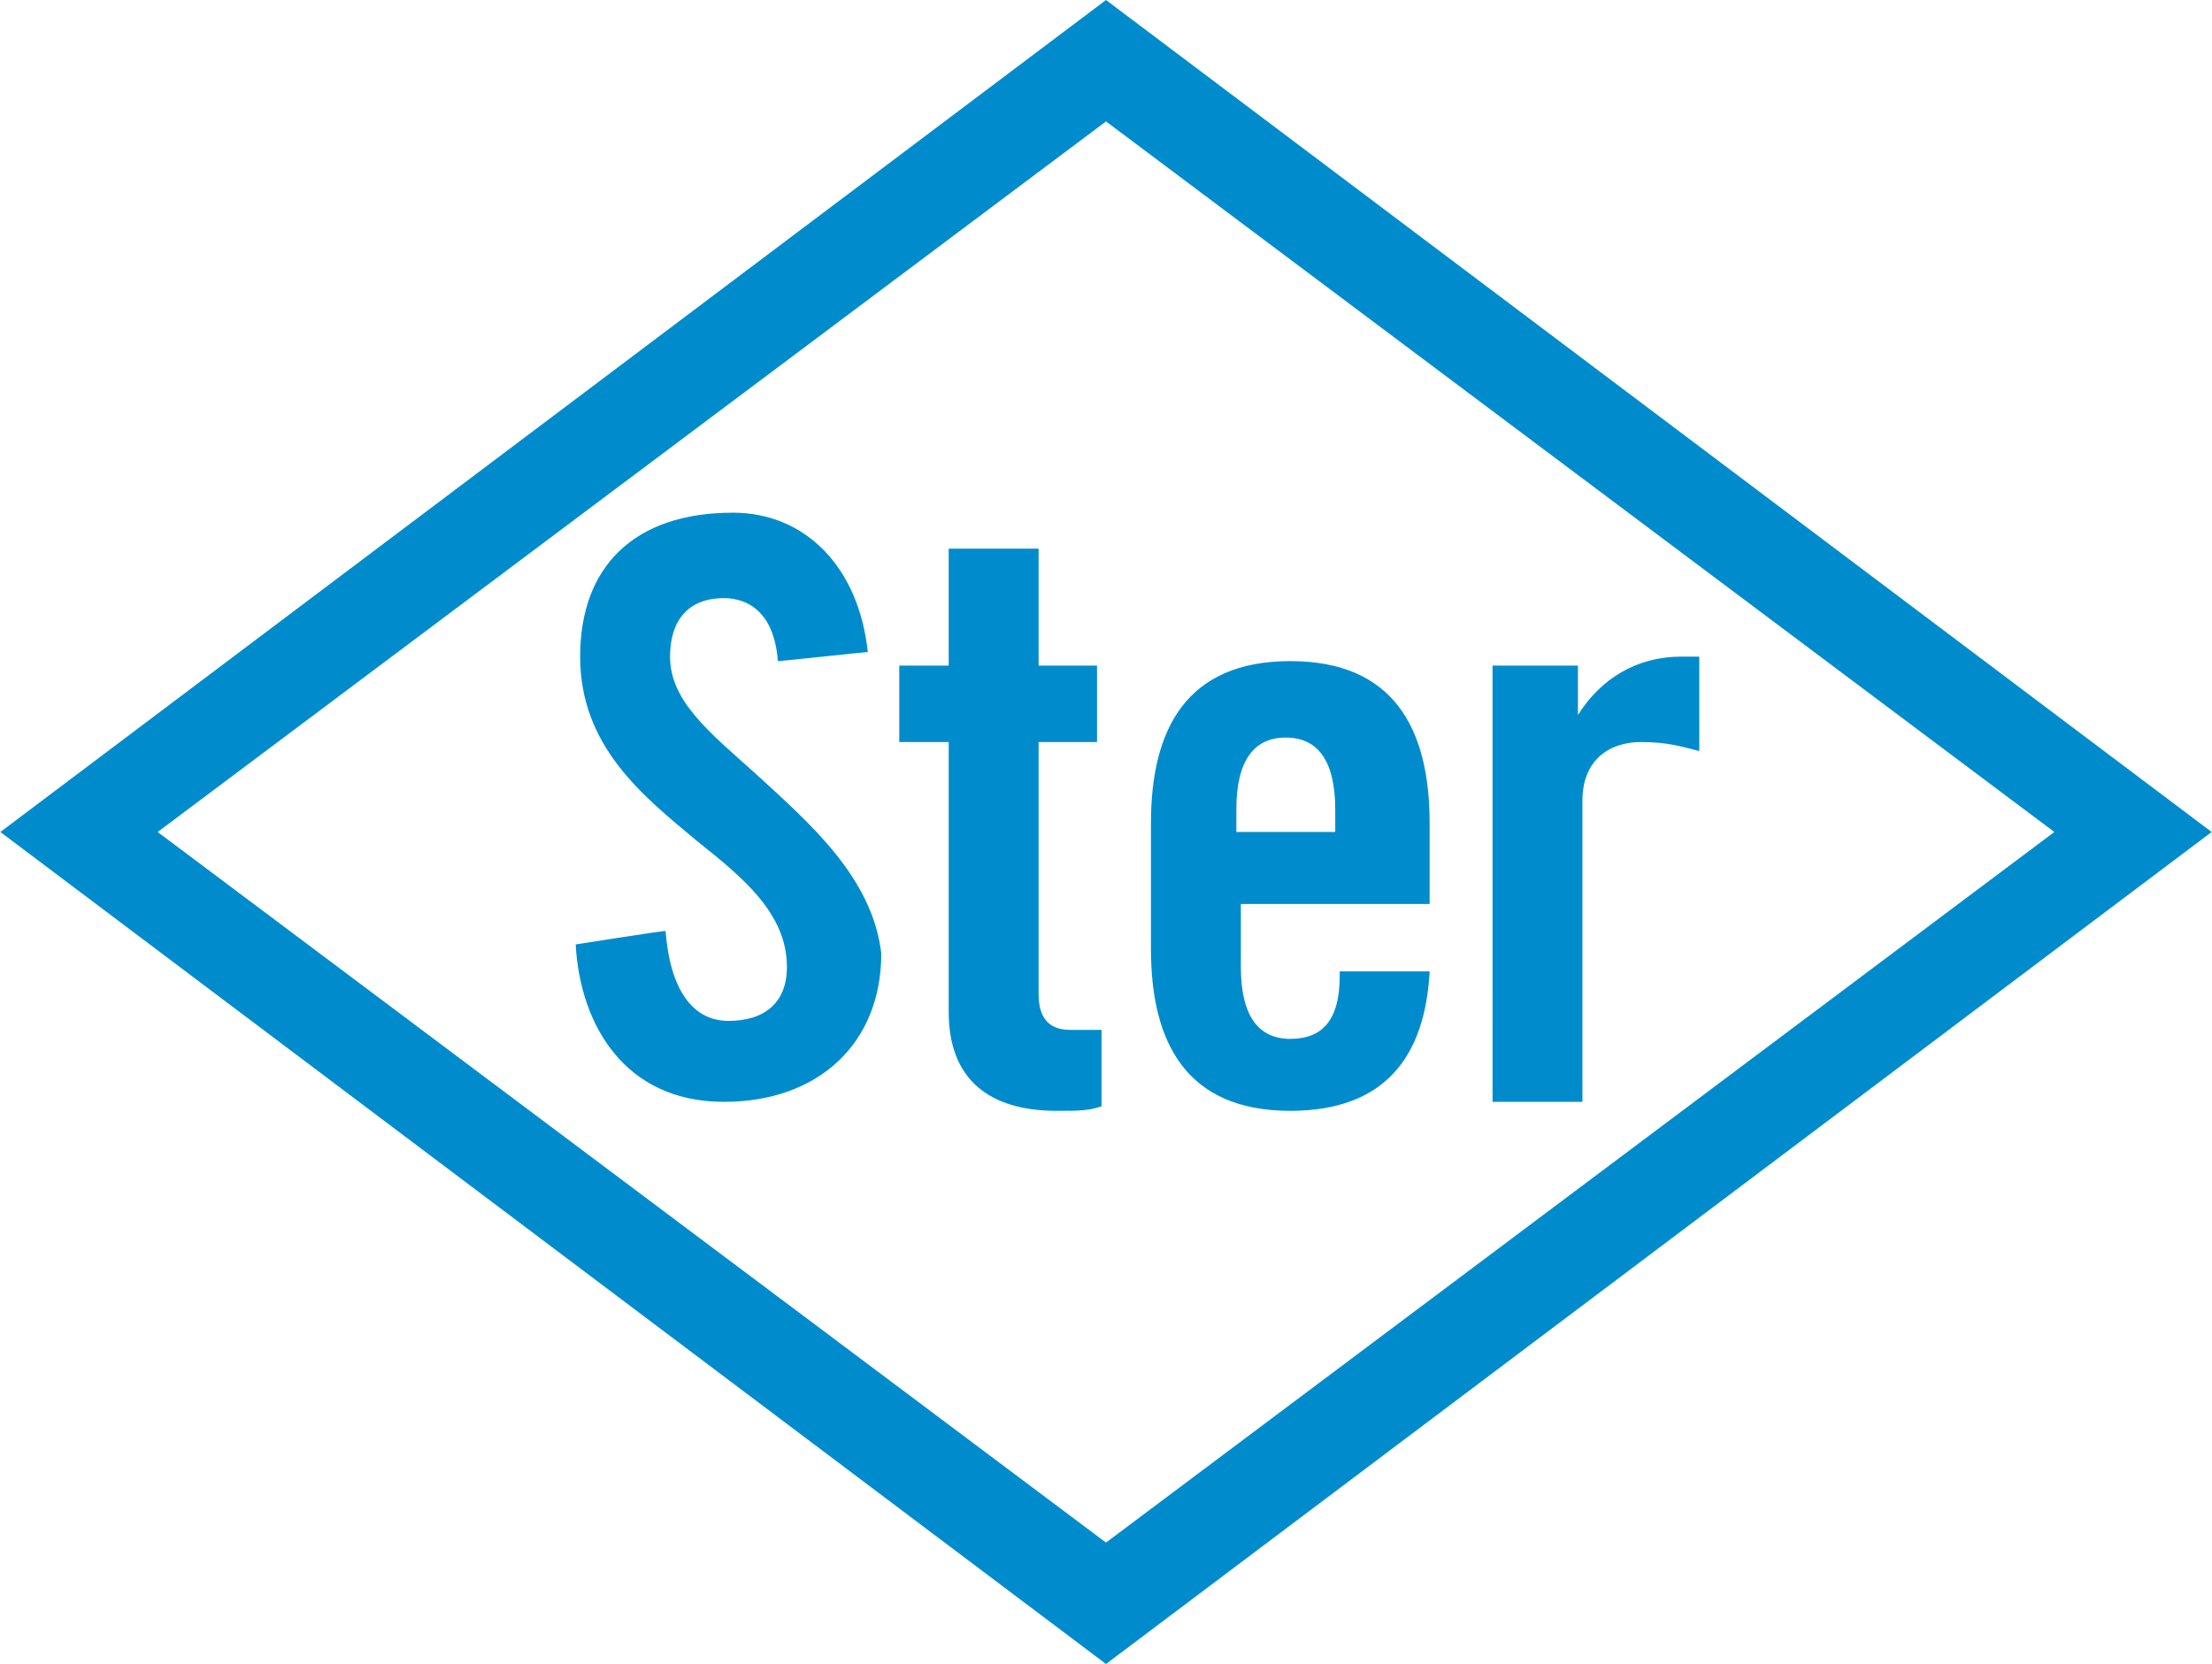
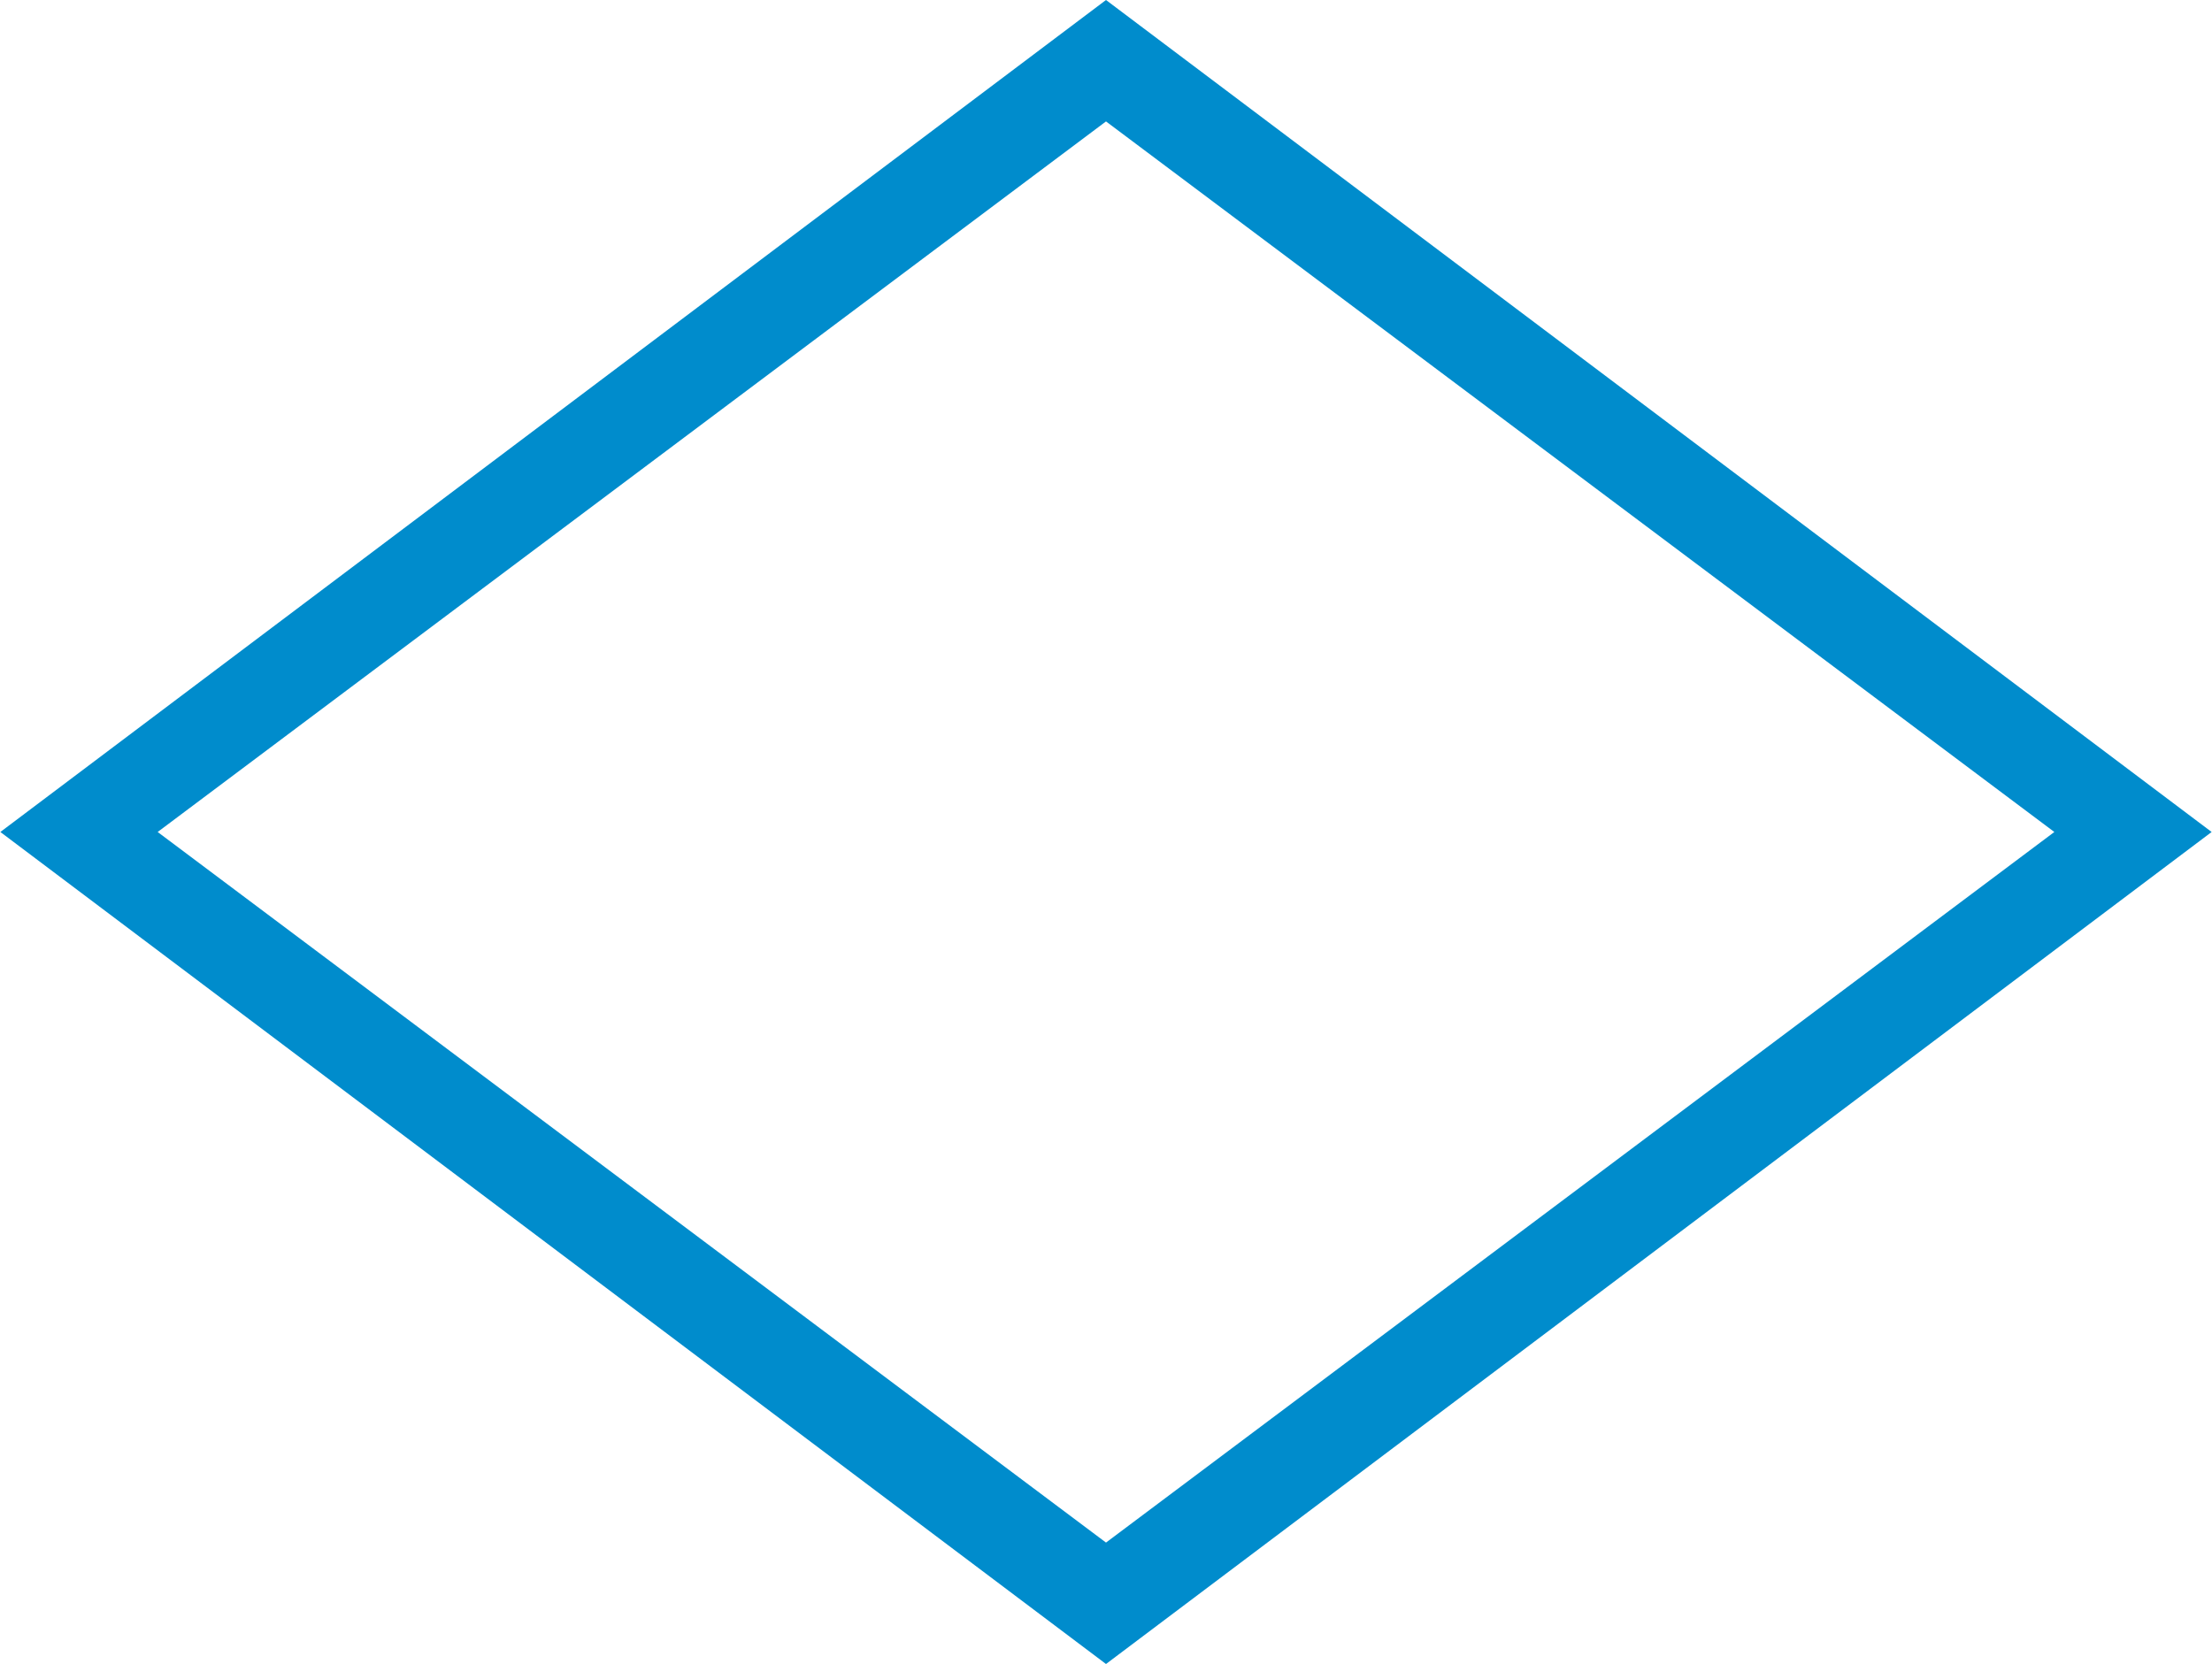
<svg xmlns="http://www.w3.org/2000/svg" viewBox="-0.1 0.03 799.86 602.01" width="2500" height="1881">
  <g fill="#008ccc">
    <path d="M-.1 301.03L399.83.03l399.93 301-399.93 301.01zm399.93 257.08l343.03-257.08L399.83 43.96 56.8 301.03z" />
-     <path d="M273.03 279.88c19.5 17.9 42.26 37.42 45.52 65.08 0 32.55-22.76 53.7-56.9 53.7-35.77 0-52.03-27.66-53.65-56.95 0 0 30.89-4.88 32.51-4.88 1.63 21.15 9.76 32.54 22.76 32.54 13.01 0 21.14-6.51 21.14-19.52 0-19.53-16.26-32.55-32.52-45.56-19.51-16.27-42.27-34.17-42.27-66.71s19.51-52.07 55.28-52.07c26.01 0 45.52 19.53 48.77 50.44-1.63 0-30.89 3.26-32.52 3.26-1.62-21.16-14.63-22.78-19.5-22.78-13.01 0-19.51 8.13-19.51 21.15 0 16.27 14.63 27.66 30.89 42.3zm52.02-11.39v-27.66h17.88v-42.3h32.52v42.3h21.13v27.66h-21.13v91.12c0 8.13 3.25 13.01 11.38 13.01h11.38v27.66c-4.88 1.63-8.13 1.63-16.26 1.63-24.39 0-39.02-11.39-39.02-35.79v-97.63zm214.6-27.66h30.89v17.9c8.12-13.02 21.13-21.15 37.39-21.15h6.5v34.17c-6.5-1.63-11.38-3.26-21.13-3.26-11.38 0-21.14 6.51-21.14 21.15v109.02h-32.51zM484.37 353.1v-1.63h32.52c-1.63 30.92-16.26 50.44-50.4 50.44-37.39 0-50.4-24.4-50.4-58.57v-45.56c0-34.17 13.01-58.57 50.4-58.57s50.4 24.4 50.4 58.57v29.29h-68.28v22.78c0 17.89 6.5 26.03 17.88 26.03s17.88-6.51 17.88-22.78zm-37.39-60.2v8.13h35.77v-8.13c0-17.9-6.51-26.03-17.89-26.03s-17.88 8.13-17.88 26.03z" />
  </g>
</svg>